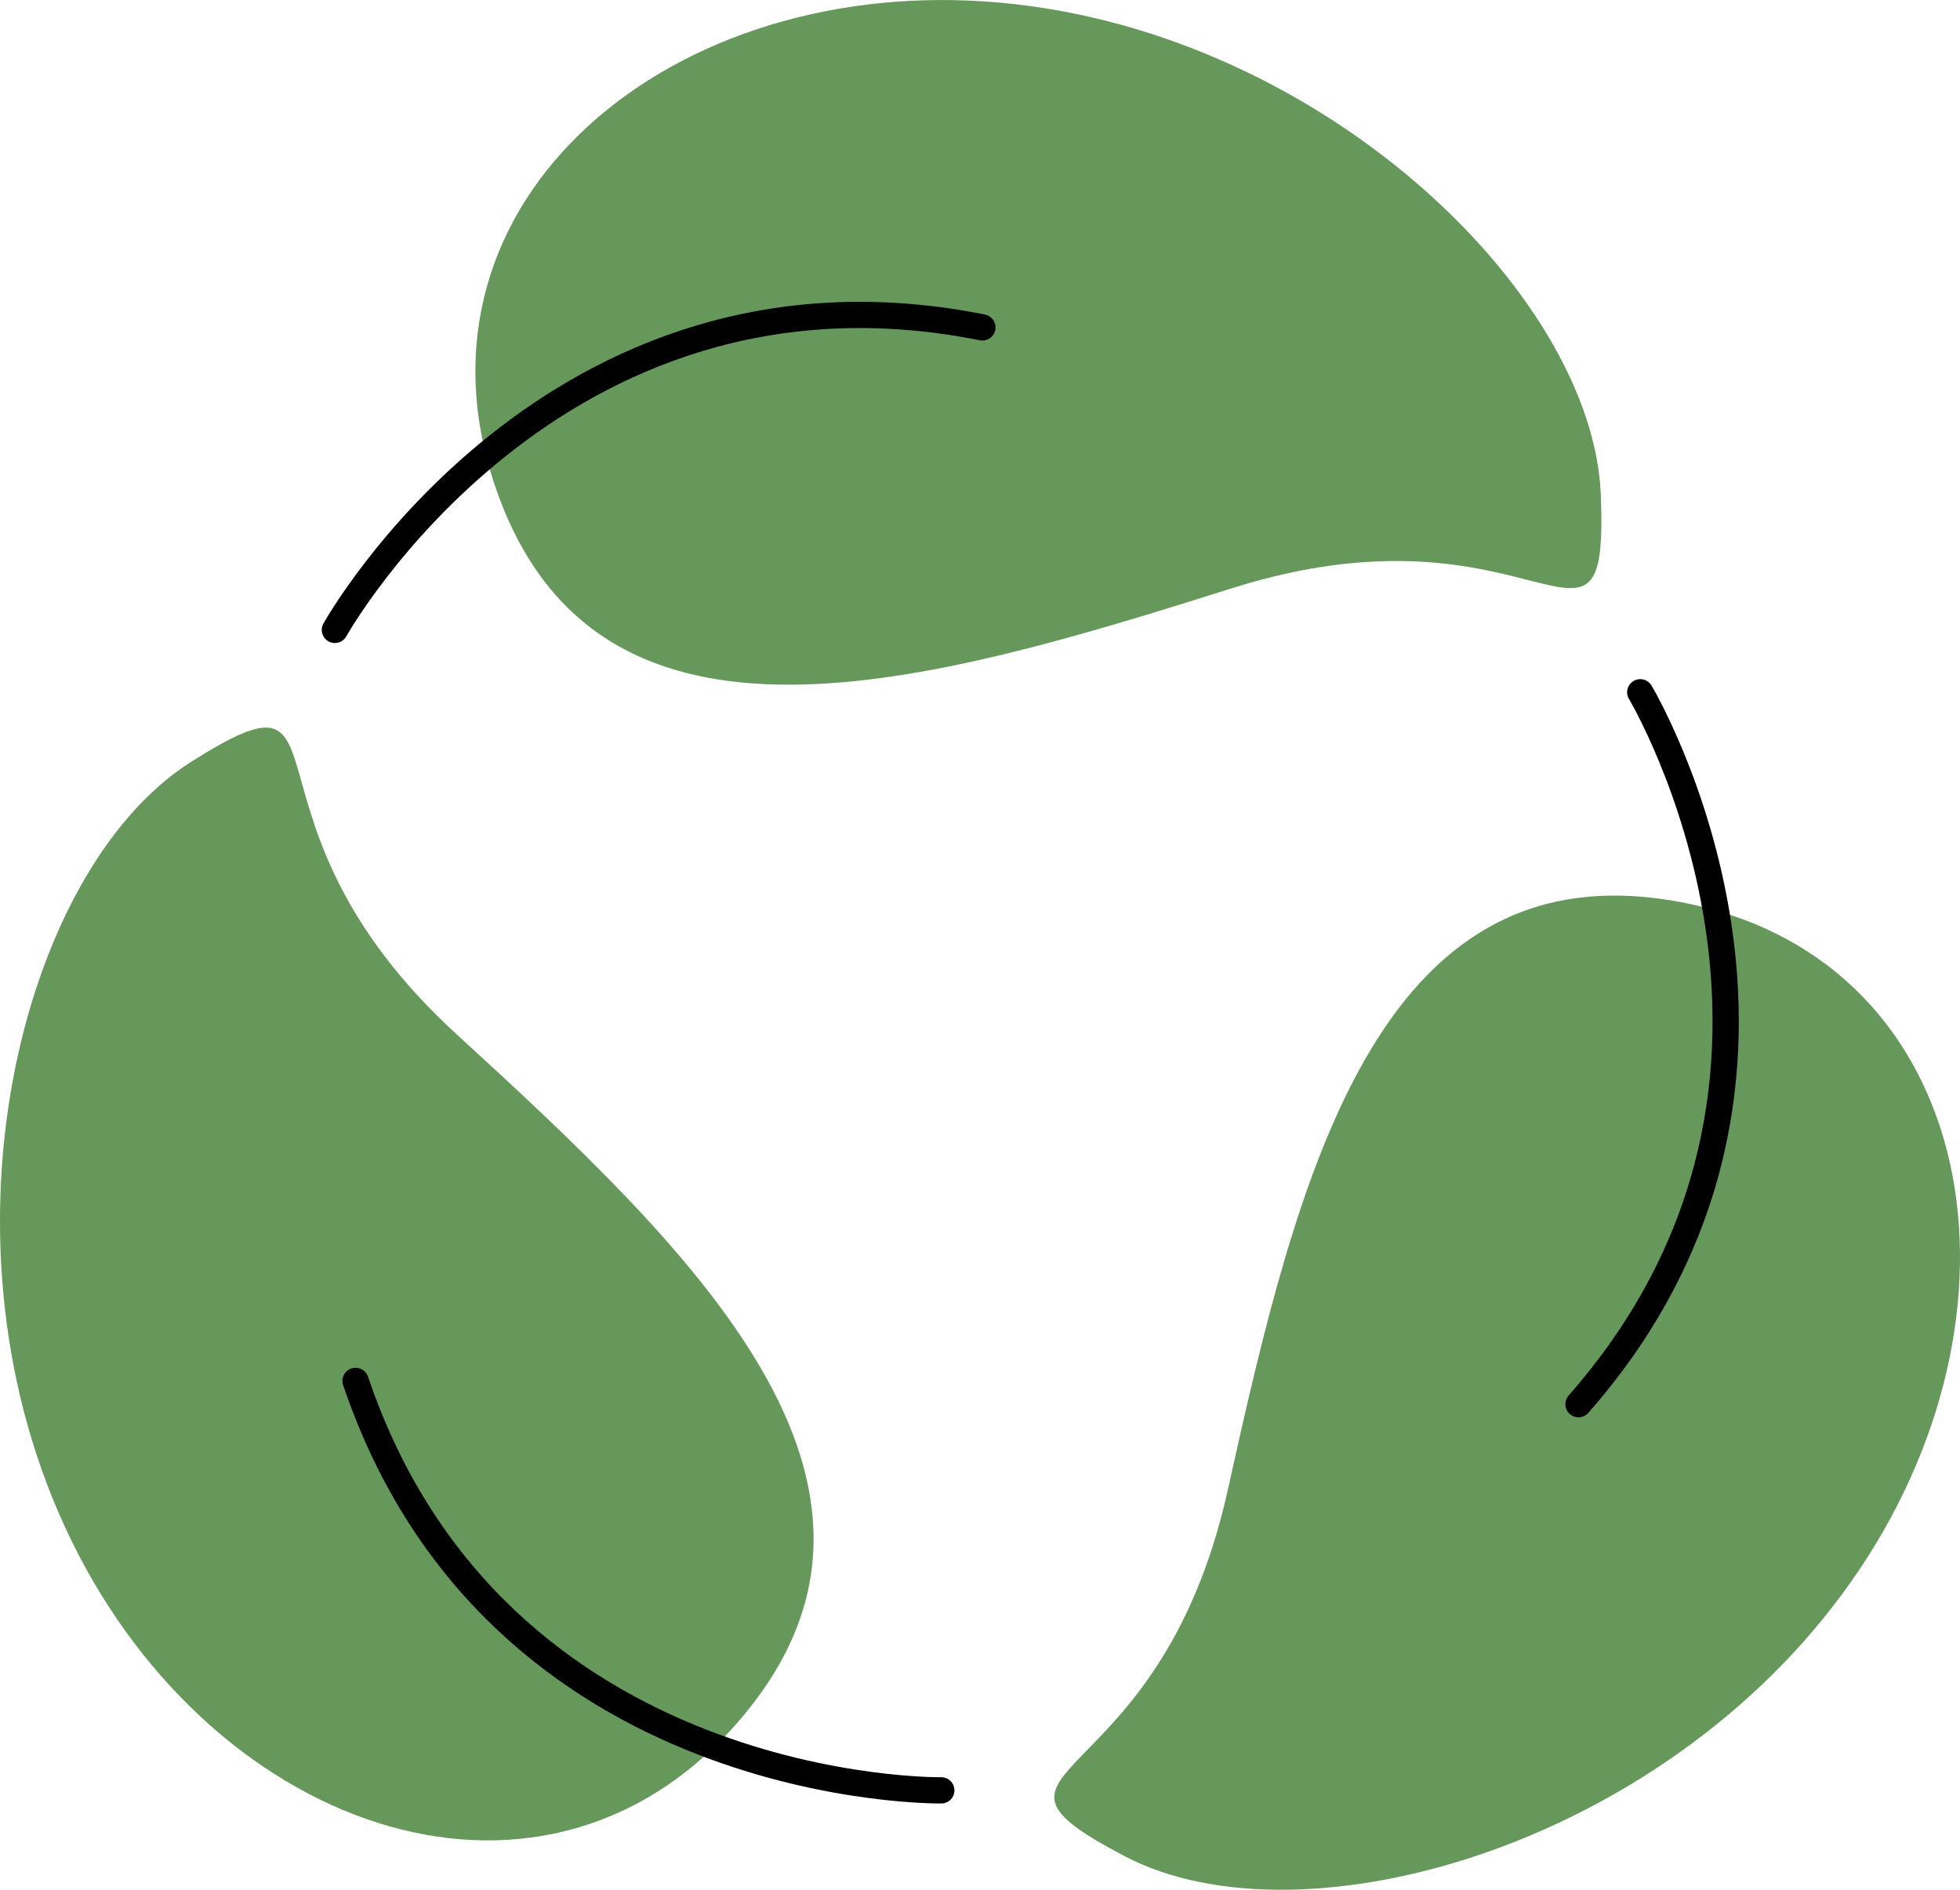
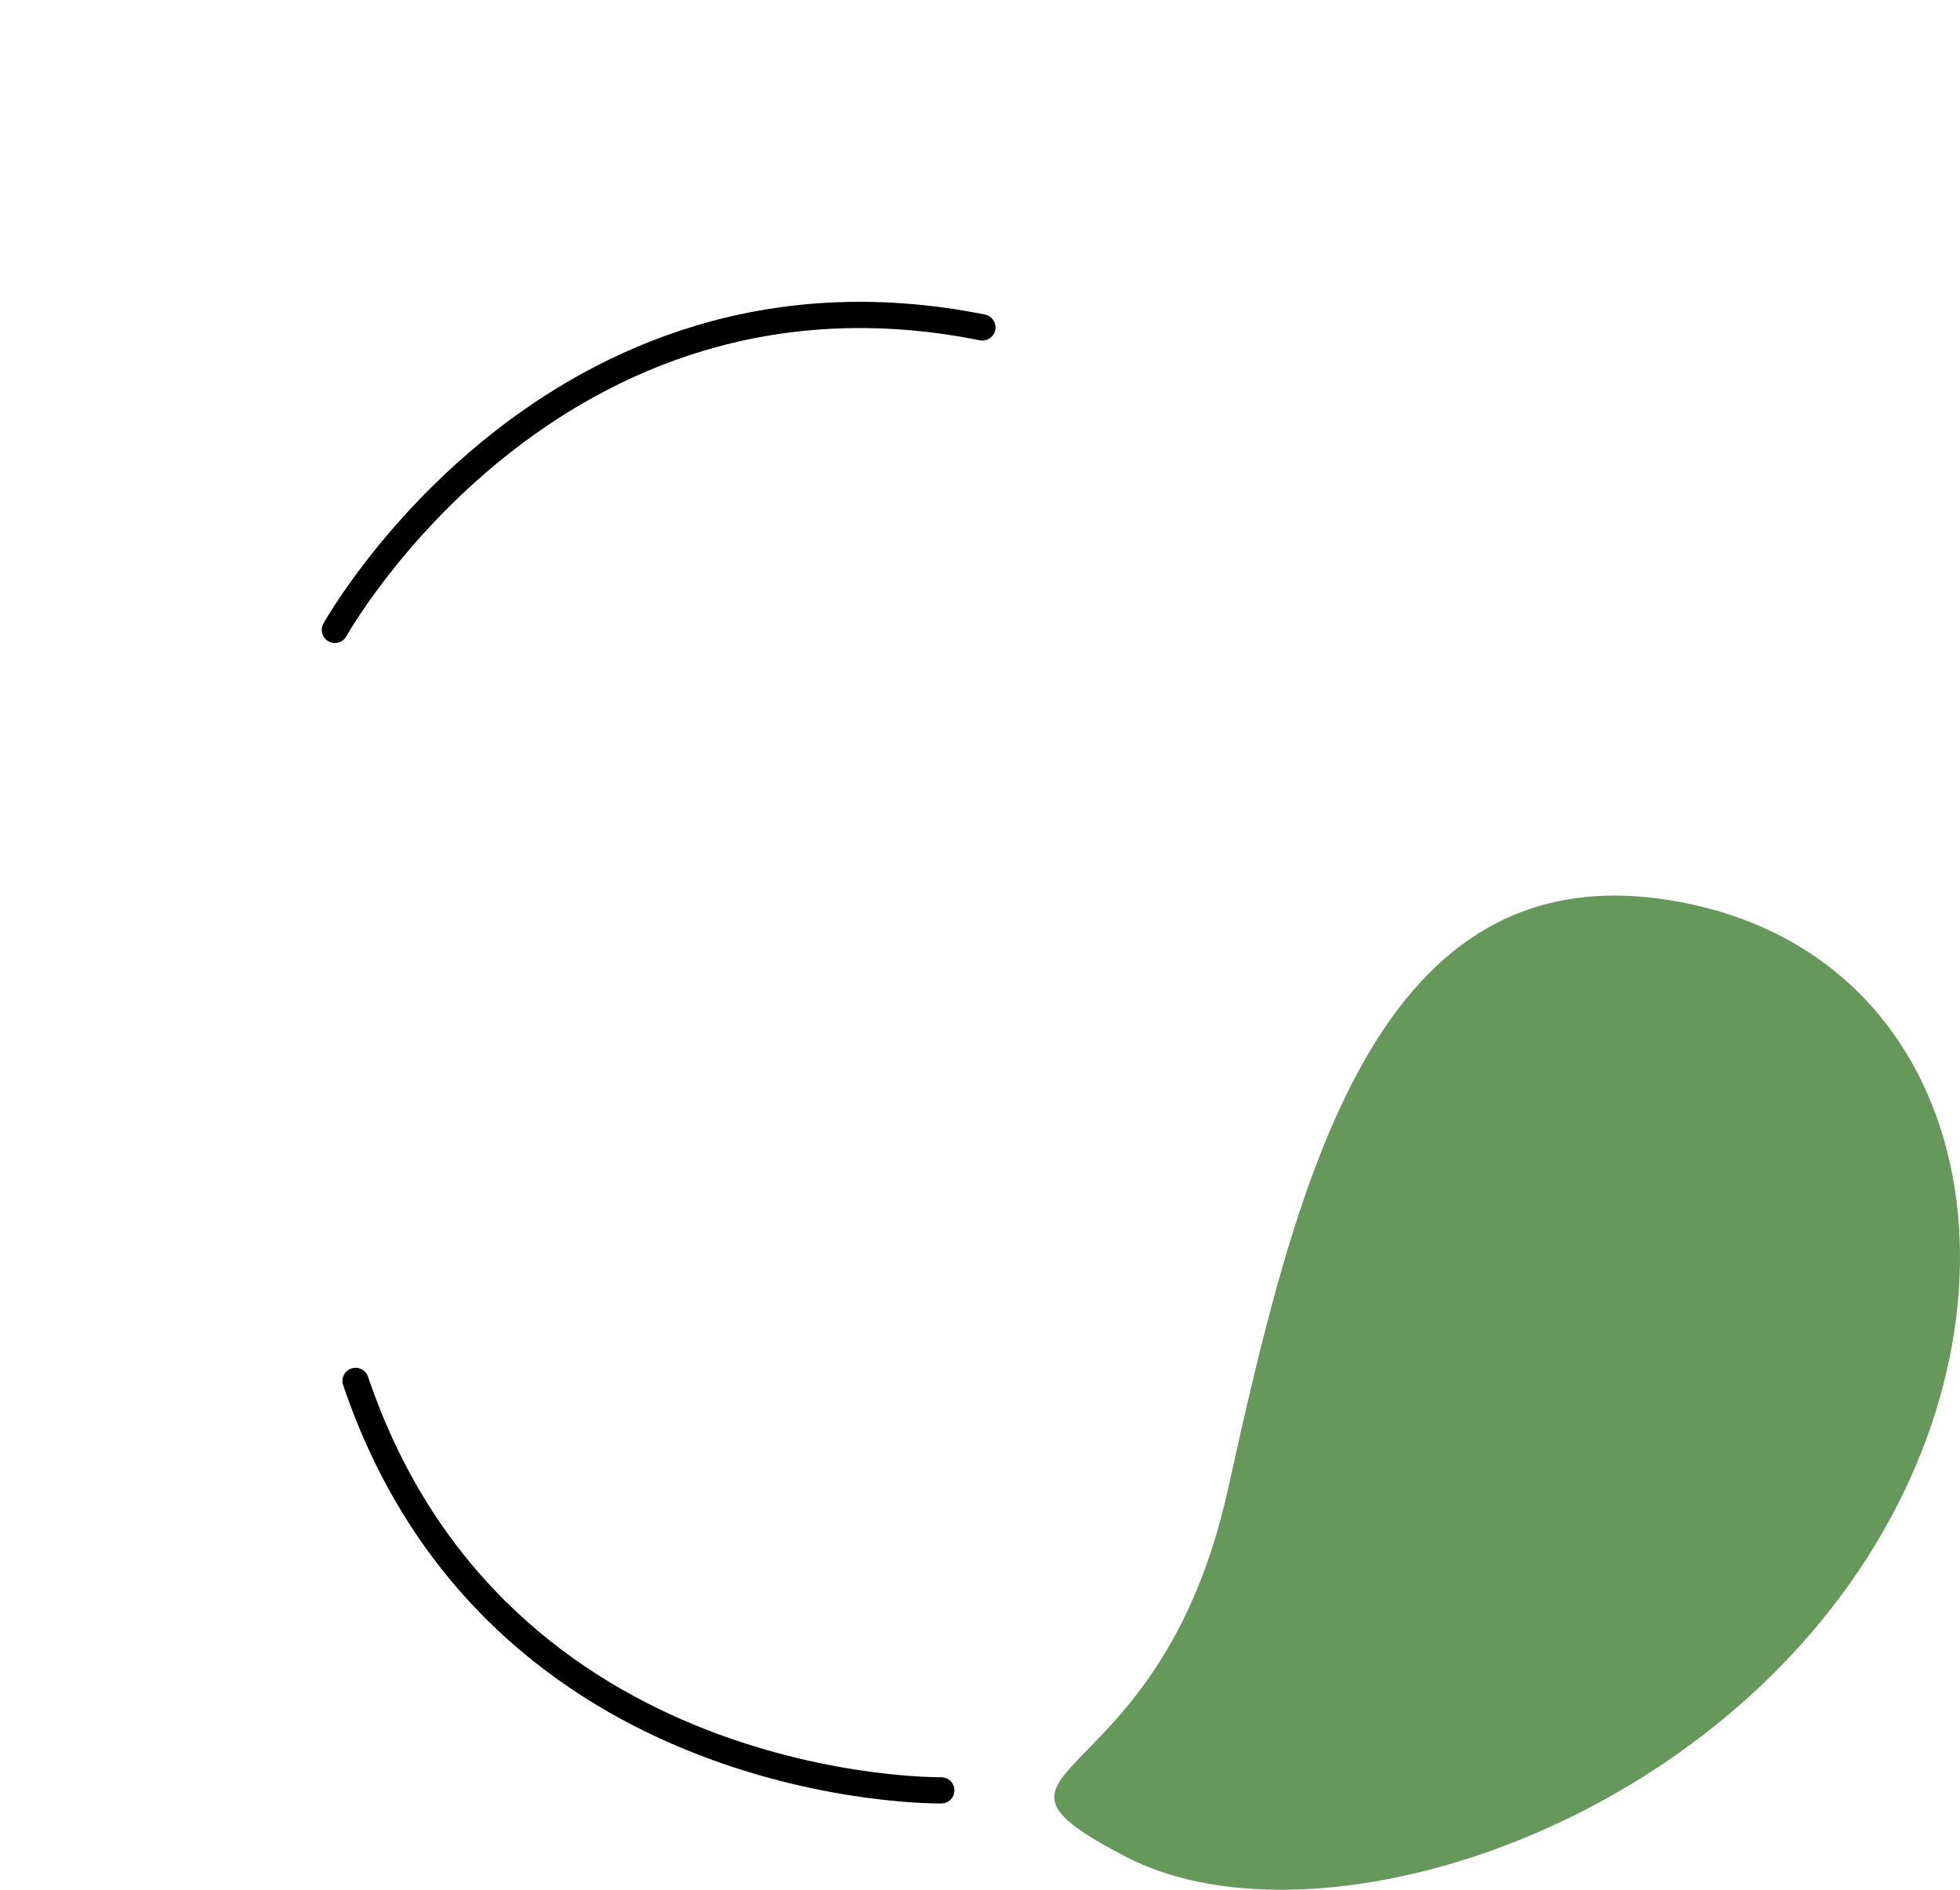
<svg xmlns="http://www.w3.org/2000/svg" width="224" height="216" viewBox="0 0 224 216">
  <defs>
    <style>.a{fill:#66985b;}.b{fill:none;stroke:#000;stroke-linecap:round;stroke-width:3px;}</style>
  </defs>
  <g transform="translate(-220.163 -61.028)">
    <g transform="translate(258.435 61.028)">
-       <path class="a" d="M332.167,61.2c37.528,2.548,69.381,33.132,70.316,56.347s-7.366-.27-42.149,10.716-71.873,21.923-83.812-10.533S294.64,58.648,332.167,61.2Z" transform="translate(-257.808 -61.028)" />
      <path class="b" d="M257.808,133.025s24.736-44.427,74-34.574" transform="translate(-257.808 -61.028)" />
    </g>
    <g transform="translate(340.653 140.154)">
      <path class="a" d="M430.347,237.955c-20.971,31.226-63.384,43.52-83.956,32.722s3.917-6.244,11.794-41.86,16.95-73.205,51.027-67.317S451.317,206.73,430.347,237.955Z" transform="translate(-338.354 -137.645)" />
-       <path class="b" d="M405.321,137.645s26.107,43.635-7.059,81.372" transform="translate(-338.354 -137.645)" />
    </g>
    <g transform="translate(220.163 144.194)">
-       <path class="a" d="M228.357,233.671C211.8,199.9,222.36,157.019,242,144.6s3.449,6.514,30.355,31.144,54.922,51.282,32.785,77.85S244.914,267.445,228.357,233.671Z" transform="translate(-220.163 -140.685)" />
      <path class="b" d="M327.741,262.154s-50.843.791-66.941-46.8" transform="translate(-220.163 -140.685)" />
    </g>
  </g>
</svg>